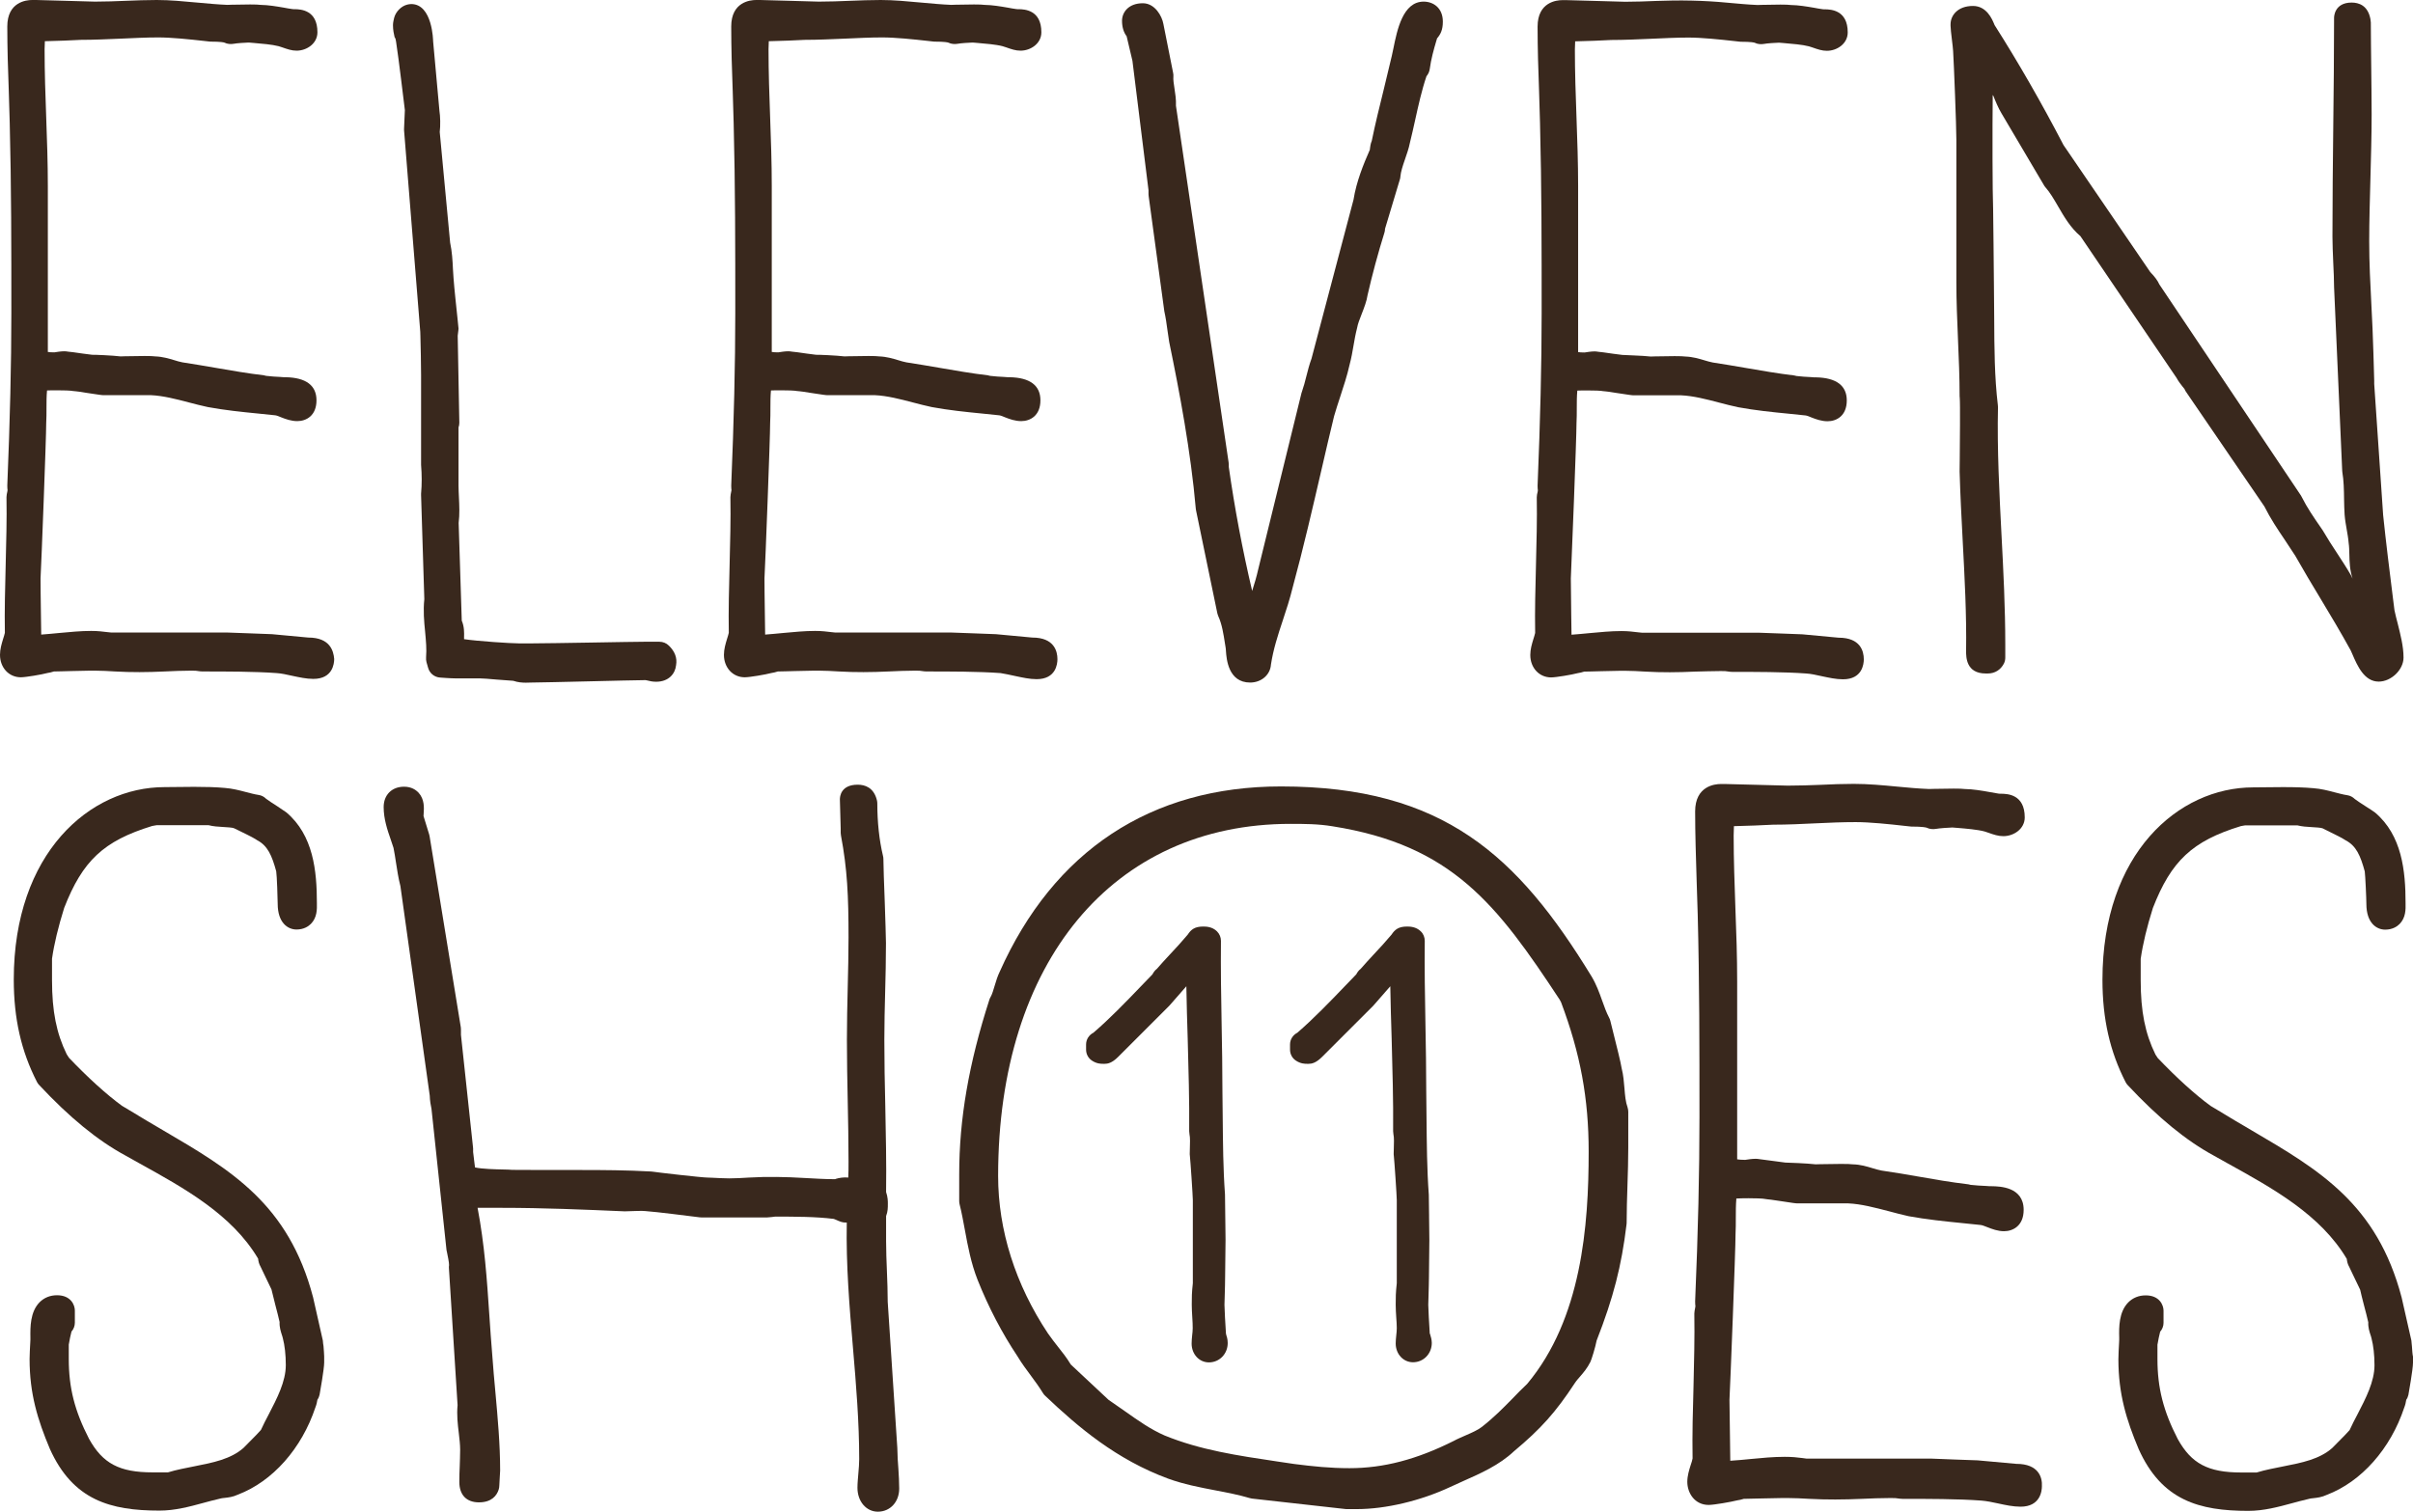
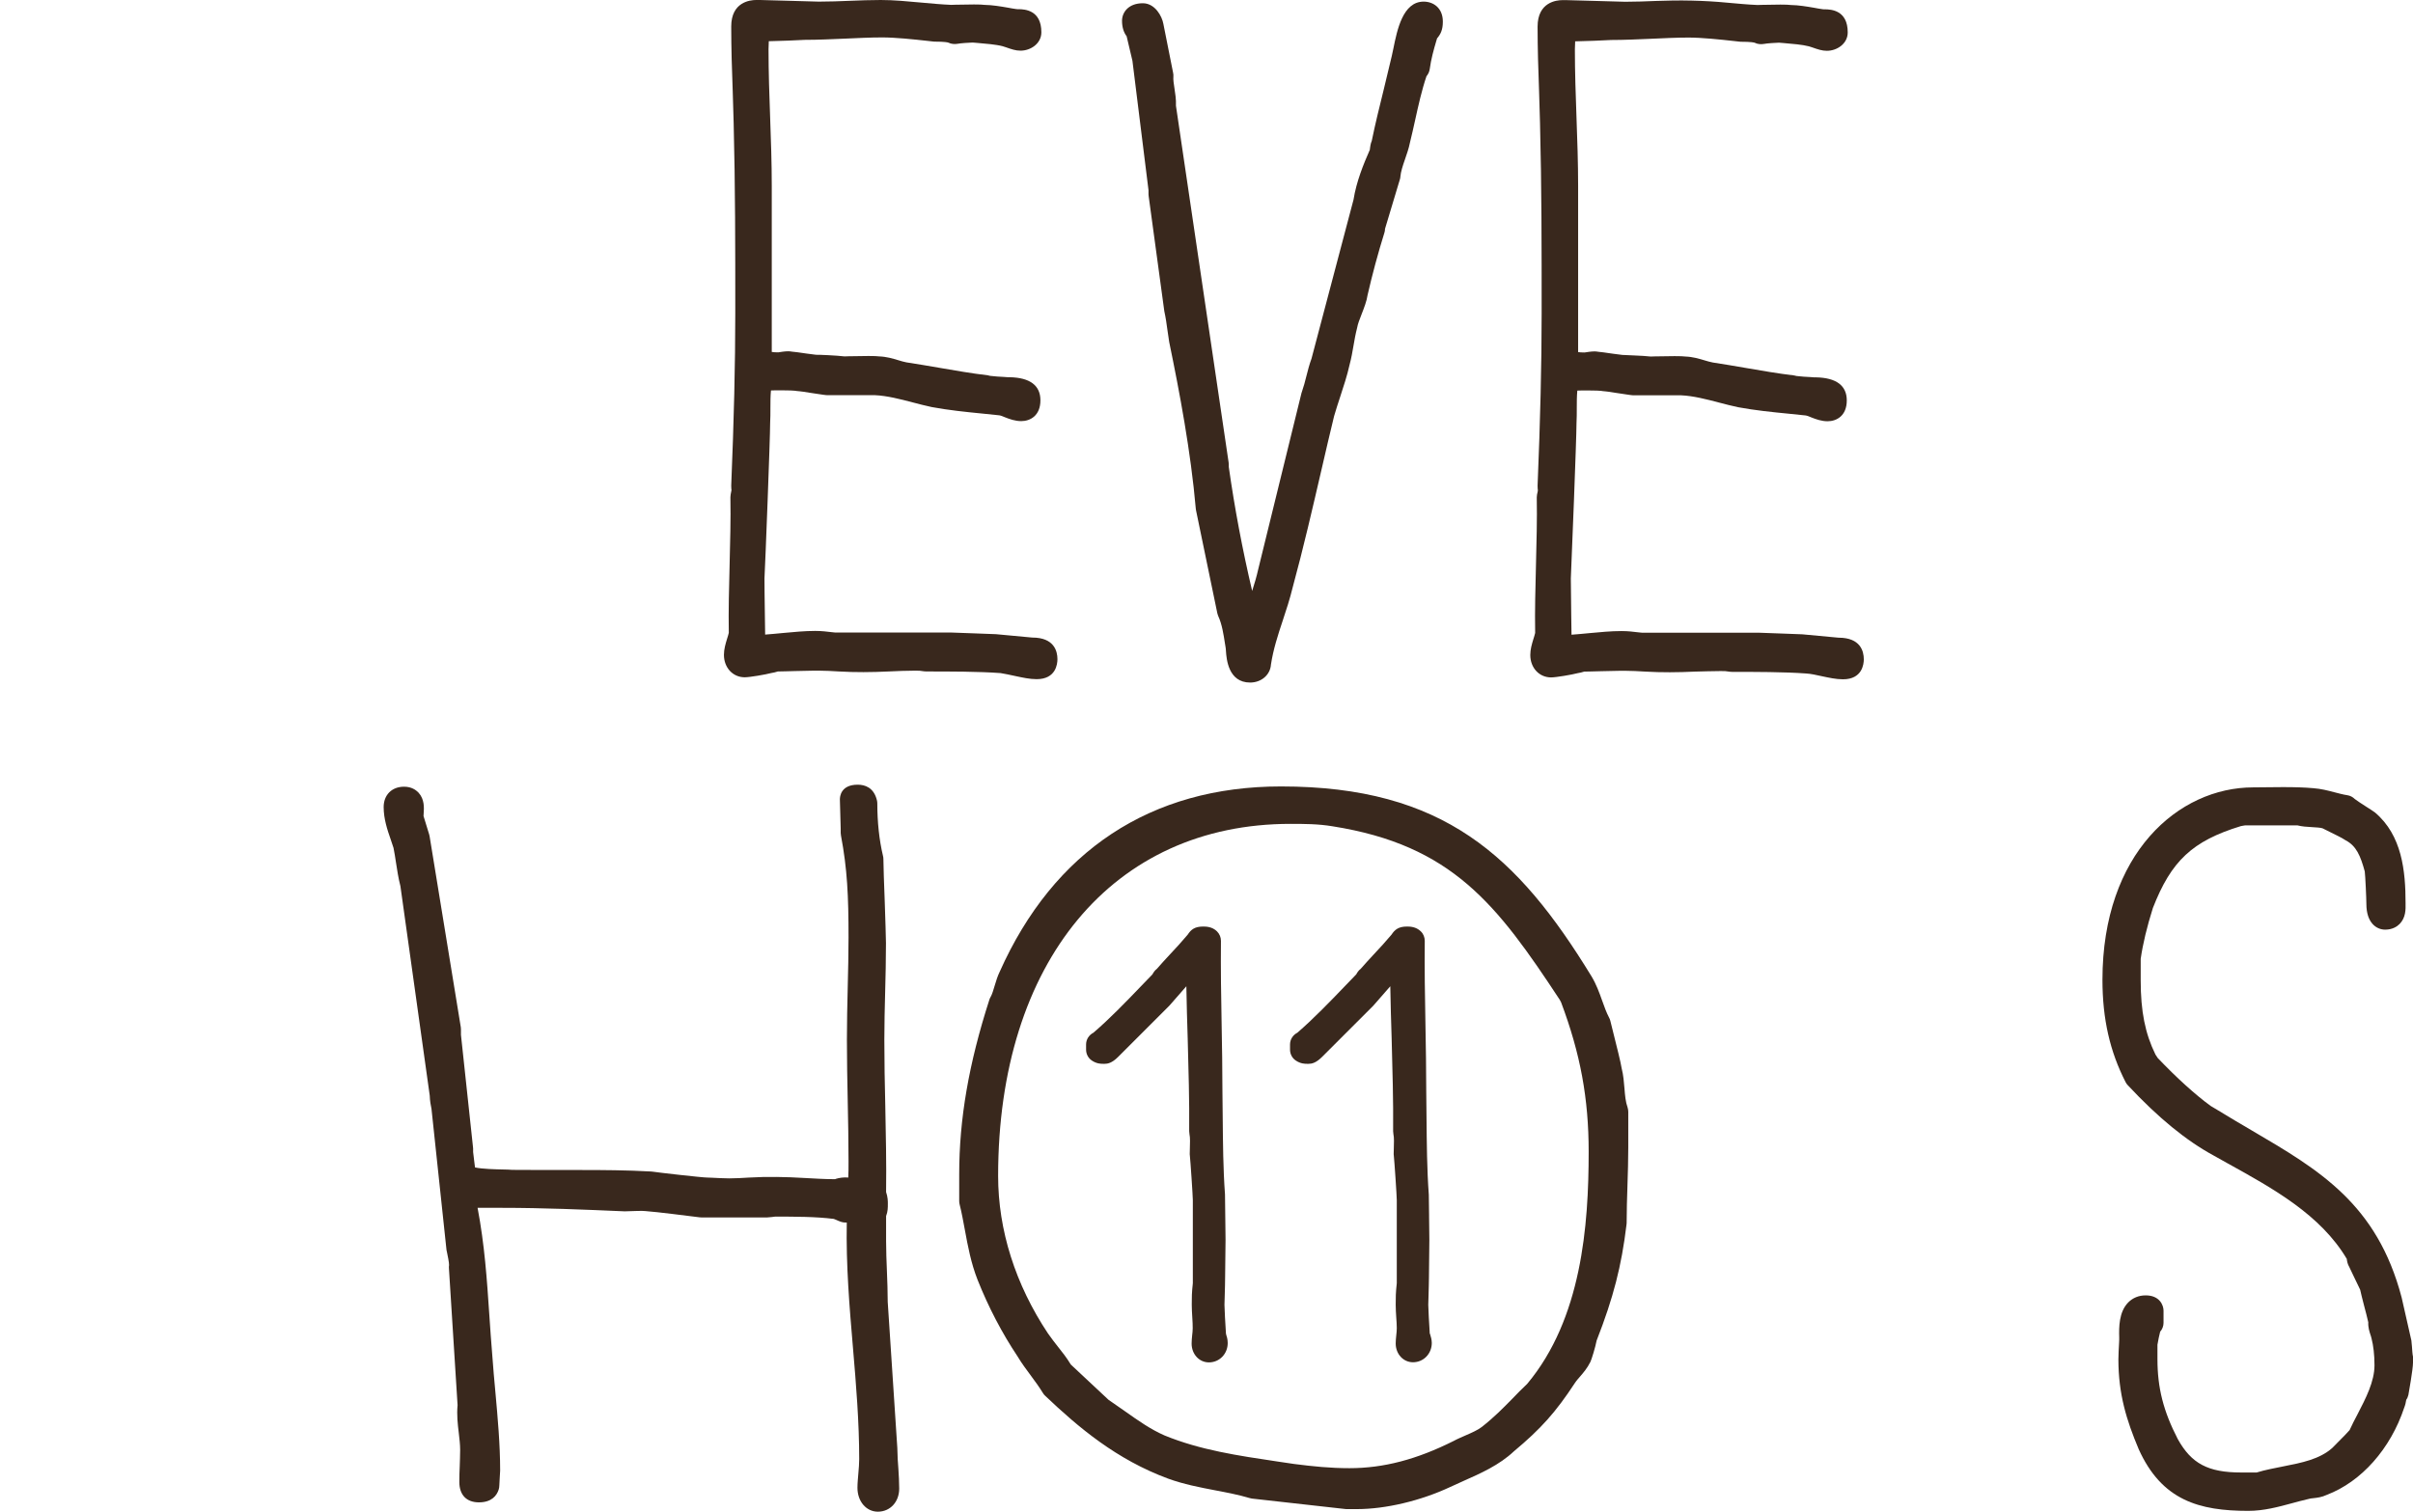
<svg xmlns="http://www.w3.org/2000/svg" width="600" height="376" viewBox="0 0 600 376" fill="none">
  <path d="M304.836 331.677C304.701 329.962 304.466 325.156 304.466 324.552C304.466 324.316 304.499 323.275 304.533 322.233C304.567 321.124 304.6 319.981 304.6 319.712L304.634 317.361C304.668 314.672 304.735 310.471 304.735 308.388C304.735 307.548 304.701 305.061 304.668 302.641C304.634 300.356 304.6 298.106 304.6 297.096C304.13 290.712 304.096 284.226 304.029 277.908C304.029 275.758 303.995 273.607 303.962 271.557C303.962 265.945 303.861 260.233 303.76 254.722C303.625 247.933 303.526 240.911 303.592 234.021C303.592 233.148 303.257 232.308 302.618 231.669C301.408 230.459 299.829 230.459 299.156 230.459C297.073 230.459 296.165 231.199 295.326 232.475C293.949 234.122 292.436 235.768 290.857 237.449C289.715 238.659 288.572 239.935 287.664 240.977C287.127 241.381 286.791 241.919 286.556 242.355L283.733 245.278C279.869 249.312 275.837 253.478 271.872 256.873C270.763 257.443 270.058 258.552 270.058 259.796V261.073C270.058 262.182 270.595 263.19 271.502 263.796C272.711 264.602 273.754 264.602 274.324 264.602H274.694C275.4 264.602 276.476 264.434 278.021 262.887L290.756 250.151L294.99 245.312C295.057 249.682 295.191 254.049 295.326 258.352C295.528 265.913 295.763 273.708 295.696 281.37C295.696 281.605 295.729 281.841 295.763 282.075C295.965 282.982 295.896 284.495 295.864 285.604C295.83 286.141 295.83 286.646 295.83 287.083L295.864 287.452C295.998 288.561 296.602 297.534 296.602 298.508V319.175C296.333 321.595 296.335 322.736 296.335 324.518C296.335 325.526 296.402 326.602 296.468 327.744C296.535 328.651 296.57 329.525 296.57 330.366C296.57 330.937 296.503 331.541 296.434 332.146C296.367 332.818 296.301 333.525 296.301 334.196C296.301 336.818 298.181 338.868 300.602 338.868C303.222 338.868 305.273 336.751 305.273 334.062C305.273 333.087 305.036 332.382 304.869 331.877C304.869 331.776 304.836 331.642 304.836 331.677Z" fill="#39281D" />
  <path d="M355.615 331.911C355.547 331.743 355.514 331.642 355.514 331.677C355.379 329.962 355.144 325.156 355.144 324.552C355.144 324.316 355.178 323.275 355.211 322.233C355.245 321.124 355.278 319.981 355.278 319.712L355.312 317.797C355.346 315.143 355.413 310.606 355.413 308.422C355.413 307.582 355.379 305.095 355.346 302.675V302.306C355.312 300.154 355.278 298.106 355.278 297.164C354.808 290.813 354.774 284.293 354.707 277.976C354.707 275.825 354.673 273.674 354.641 271.591C354.641 266.046 354.54 260.434 354.439 254.655C354.305 247.866 354.204 240.842 354.271 234.021C354.271 233.148 353.935 232.273 353.296 231.669C352.087 230.459 350.507 230.459 349.834 230.459C347.751 230.459 346.811 231.233 346.004 232.475C344.627 234.122 343.08 235.802 341.535 237.449C340.393 238.659 339.25 239.935 338.343 240.977C337.805 241.381 337.469 241.919 337.234 242.355L334.446 245.246C330.582 249.278 326.549 253.445 322.584 256.873C321.474 257.443 320.769 258.552 320.769 259.796V261.073C320.769 262.182 321.306 263.19 322.214 263.796C323.423 264.602 324.465 264.602 325.037 264.602H325.407C326.113 264.602 327.187 264.434 328.733 262.887L341.469 250.151L345.701 245.312C345.77 249.682 345.903 254.049 346.039 258.352C346.239 265.913 346.475 273.708 346.407 281.37C346.407 281.605 346.441 281.875 346.475 282.075C346.676 282.982 346.609 284.428 346.576 285.604C346.542 286.141 346.542 286.646 346.542 287.083L346.576 287.452C346.71 288.561 347.315 297.534 347.315 298.508V319.175C347.046 321.595 347.046 322.736 347.046 324.518C347.046 325.56 347.113 326.635 347.181 327.677C347.248 328.618 347.315 329.491 347.315 330.366C347.315 330.97 347.248 331.541 347.181 332.18C347.113 332.852 347.046 333.525 347.046 334.163C347.046 336.783 348.928 338.834 351.347 338.834C353.968 338.834 356.018 336.717 356.018 334.028C356.018 333.155 355.749 332.416 355.615 331.911Z" fill="#39281D" />
-   <path d="M76.68 158.58H76.646L67.641 157.74C67.137 157.74 64.718 157.639 62.298 157.538C59.745 157.437 57.224 157.336 56.687 157.336H27.722L26.747 157.235C25.538 157.101 24.429 156.932 22.681 156.932C20.027 156.932 17.372 157.202 14.785 157.437C13.273 157.572 11.761 157.74 10.249 157.841C10.215 156.429 10.215 154.749 10.181 153.035C10.114 149.17 10.081 145.138 10.081 143.861C10.282 140.366 11.492 109.013 11.492 105.182C11.559 103.972 11.559 102.729 11.559 101.486C11.559 99.973 11.559 98.528 11.694 97.117C12.332 97.083 13.206 97.083 14.281 97.083C16.129 97.083 17.372 97.151 17.608 97.184C17.742 97.218 17.943 97.218 18.078 97.251L18.784 97.319C19.086 97.352 19.388 97.386 19.624 97.419L21.337 97.688C24.866 98.226 25.336 98.293 25.773 98.293H37.567C40.558 98.427 43.817 99.268 47.009 100.108C48.555 100.511 50.101 100.914 51.68 101.25C55.847 102.023 60.114 102.46 64.213 102.863C65.659 102.998 67.103 103.166 68.447 103.3C68.784 103.334 69.388 103.569 69.926 103.804C71.035 104.241 72.412 104.745 73.925 104.745C76.142 104.745 78.696 103.401 78.696 99.57C78.696 95.874 76.109 93.924 71.035 93.824C70.665 93.824 70.296 93.824 69.691 93.757C69.153 93.757 66.868 93.588 66.196 93.488C65.994 93.42 65.826 93.387 65.625 93.353C61.626 92.883 57.594 92.177 53.696 91.505C50.907 91.035 48.085 90.531 45.363 90.127C44.657 89.993 43.985 89.791 43.347 89.59C42.003 89.186 40.457 88.716 38.609 88.649C38.105 88.581 37.365 88.548 35.921 88.548C34.308 88.548 32.292 88.581 30.981 88.615L29.973 88.649C28.091 88.413 23.488 88.212 22.917 88.245C22.581 88.212 21.606 88.077 20.564 87.943C18.481 87.641 17.54 87.506 16.969 87.472C16.599 87.405 16.263 87.372 15.995 87.372C15.188 87.372 14.113 87.54 13.508 87.641C12.802 87.641 12.265 87.607 11.895 87.54V46.24C11.895 40.527 11.694 34.814 11.492 29.27C11.29 23.725 11.089 17.978 11.089 12.232C11.089 11.795 11.122 11.056 11.156 10.249C13.911 10.182 18.078 10.048 20.094 9.913C23.454 9.913 26.781 9.745 30.04 9.611C33.165 9.476 36.29 9.308 39.348 9.308C42.641 9.308 47.11 9.779 50.739 10.182L51.949 10.317C52.083 10.317 52.184 10.35 52.285 10.35C54.94 10.35 55.746 10.552 55.847 10.619C56.519 10.955 57.392 11.022 58.132 10.888C58.703 10.754 61.223 10.585 61.794 10.585H61.895L63.105 10.686C65.02 10.854 67.641 11.056 69.288 11.493C69.489 11.56 69.791 11.661 70.128 11.762C71.472 12.232 72.513 12.602 73.757 12.602C76.243 12.602 78.931 10.854 78.931 8.031C78.931 2.453 74.731 2.319 73.353 2.285C73.085 2.285 72.782 2.285 72.648 2.251C71.976 2.151 71.304 2.05 70.665 1.915C68.716 1.579 66.734 1.243 64.751 1.21C64.281 1.143 63.542 1.109 62.197 1.109C60.685 1.109 58.804 1.143 57.56 1.176L56.519 1.21C54.099 1.109 51.647 0.874 49.025 0.638C45.732 0.336 42.305 0 38.978 0C36.391 0 33.837 0.101 31.25 0.202C28.763 0.302 26.277 0.403 23.589 0.403C22.883 0.403 19.657 0.302 16.398 0.202C13.071 0.101 9.711 0 9.005 0H7.997C6.552 0 1.814 0.47 1.814 6.587C1.814 11.896 1.982 17.373 2.184 22.649C2.285 25.304 2.352 27.959 2.419 30.58C2.823 46.341 2.823 61.664 2.823 77.862C2.823 90.53 2.486 104.544 1.814 120.774C1.814 121.346 1.848 121.648 1.882 121.917C1.848 122.119 1.815 122.388 1.68 122.959C1.647 123.194 1.613 123.429 1.613 123.664C1.714 129.243 1.546 134.956 1.411 140.5C1.277 146.045 1.109 151.758 1.21 157.403C1.109 157.873 0.941 158.378 0.773 158.916C0.403 160.126 0 161.469 0 162.881C0 166.073 2.218 168.46 5.175 168.46C6.384 168.46 10.349 167.787 11.861 167.384C12.265 167.317 12.836 167.216 13.407 167.014C14.415 167.014 15.995 166.947 17.608 166.913C19.657 166.88 21.673 166.812 22.379 166.812H23.589C25.235 166.812 26.915 166.913 28.629 167.014C32.628 167.25 36.727 167.216 40.927 167.014C43.112 166.913 45.296 166.812 47.513 166.812C48.454 166.812 48.857 166.812 49.798 166.981C49.966 167.014 50.168 167.014 50.37 167.014C55.88 167.014 63.407 167.014 68.784 167.418C69.96 167.485 71.27 167.787 72.648 168.09C74.395 168.46 76.176 168.862 77.923 168.862C82.728 168.862 83.098 165.065 83.098 163.889C82.93 161.94 82.09 158.58 76.68 158.58Z" fill="#39281D" />
-   <path d="M98.488 10.385C99.193 14.921 100.437 25.608 100.672 27.389L100.47 31.992C100.47 32.127 100.47 32.261 100.47 32.396L104.502 82.534L104.536 83.642C104.603 85.86 104.704 91.069 104.704 93.287V115.634C104.906 118.087 104.906 120.54 104.704 122.792C104.704 122.926 104.704 123.061 104.704 123.161L105.51 149.037C105.208 151.86 105.443 154.548 105.712 157.169C105.914 159.387 106.115 161.47 105.947 163.487C105.914 163.89 105.947 164.293 106.048 164.696L106.451 166.108C106.821 167.453 107.997 168.427 109.408 168.527C109.408 168.527 112.029 168.729 113.138 168.729H119.22C119.892 168.729 121.707 168.863 123.521 169.031C125.067 169.166 126.646 169.267 127.621 169.334C128.797 169.737 129.906 169.804 130.746 169.804L132.191 169.77C134.14 169.77 140.289 169.602 146.438 169.469C152.52 169.334 158.602 169.166 160.517 169.166C160.618 169.166 160.752 169.2 161.021 169.267C161.526 169.4 162.231 169.57 163.138 169.57C166.33 169.57 167.91 167.519 168.112 165.435C168.413 163.688 167.843 162.076 166.33 160.597C165.692 159.959 164.852 159.621 163.944 159.621H160.315C158.636 159.621 152.923 159.722 147.043 159.823C140.894 159.924 134.543 160.025 132.56 160.025H128.931C127.016 160.025 118.817 159.488 115.39 158.983C115.39 158.815 115.39 158.682 115.39 158.512C115.423 157.371 115.457 155.858 114.818 154.38L114.046 130.084C114.314 127.866 114.213 125.749 114.113 123.699C114.079 122.724 114.012 121.784 114.012 120.809V106.83C114.012 106.762 114.012 106.527 114.012 106.325C114.146 105.956 114.213 105.553 114.213 105.149L113.81 83.508L113.978 82.13C113.978 81.996 114.012 81.862 114.012 81.727C114.012 81.66 113.945 80.887 113.81 79.677C113.541 77.056 112.937 71.612 112.769 69.125C112.735 68.42 112.668 67.748 112.634 67.042C112.533 64.824 112.399 62.539 111.929 60.355L109.341 32.832C109.543 31.287 109.476 28.834 109.274 27.624L107.695 10.25C107.695 10.149 107.56 1.009 102.251 1.009C101.982 1.009 101.546 1.076 101.277 1.143C99.764 1.513 98.42 2.891 98.017 4.403C97.715 5.613 97.715 6.016 97.715 6.251C97.715 7.528 97.95 8.469 98.118 9.242C98.353 9.545 98.421 9.881 98.488 10.385Z" fill="#39281D" />
  <path d="M252.486 168.157C254.235 168.527 256.015 168.929 257.762 168.929C262.568 168.929 262.937 165.133 262.937 163.956C262.937 161.94 262.097 158.58 256.688 158.58H256.654L247.649 157.74C247.144 157.74 244.725 157.639 242.305 157.538C239.751 157.437 237.231 157.336 236.694 157.336H207.729L206.754 157.235C205.545 157.101 204.437 156.932 202.689 156.932C200.035 156.932 197.38 157.202 194.792 157.437C193.281 157.572 191.768 157.74 190.256 157.841C190.223 156.429 190.222 154.749 190.189 153.035C190.122 149.17 190.088 145.138 190.088 143.861C190.29 140.366 191.499 109.013 191.499 105.182C191.566 103.972 191.566 102.729 191.566 101.486C191.566 99.973 191.566 98.528 191.701 97.117C192.339 97.083 193.212 97.083 194.288 97.083C196.136 97.083 197.38 97.151 197.614 97.184C197.75 97.218 197.95 97.218 198.085 97.251L198.791 97.319C199.093 97.352 199.396 97.386 199.63 97.419L201.345 97.688C204.873 98.226 205.343 98.293 205.78 98.293H217.574C220.565 98.427 223.825 99.268 227.017 100.108C228.562 100.511 230.108 100.914 231.687 101.25C235.854 102.023 240.121 102.46 244.222 102.863C245.666 102.998 247.111 103.166 248.454 103.3C248.792 103.334 249.396 103.569 249.934 103.804C251.042 104.241 252.419 104.745 253.932 104.745C256.15 104.745 258.704 103.401 258.704 99.57C258.704 95.874 256.116 93.924 251.042 93.824C250.672 93.824 250.302 93.824 249.698 93.757C249.16 93.757 246.875 93.588 246.203 93.488C246.001 93.42 245.833 93.387 245.631 93.353C241.633 92.883 237.601 92.177 233.703 91.505C230.914 91.035 228.092 90.531 225.37 90.127C224.664 89.993 223.993 89.791 223.354 89.59C222.011 89.186 220.464 88.716 218.616 88.649C218.112 88.581 217.372 88.548 215.928 88.548C214.315 88.548 212.299 88.581 210.988 88.615L209.981 88.649C208.099 88.413 203.495 88.212 202.924 88.245C202.588 88.212 201.614 88.077 200.572 87.943C198.488 87.641 197.547 87.506 196.977 87.472C196.607 87.405 196.271 87.372 196.002 87.372C195.196 87.372 194.12 87.54 193.515 87.641C192.81 87.641 192.272 87.607 191.902 87.54V46.24C191.902 40.527 191.701 34.814 191.499 29.27C191.297 23.725 191.097 17.978 191.097 12.232C191.097 11.795 191.129 11.056 191.164 10.249C193.918 10.182 198.085 10.048 200.101 9.913C203.462 9.913 206.788 9.745 210.048 9.611C213.172 9.476 216.298 9.308 219.356 9.308C222.648 9.308 227.117 9.779 230.746 10.182L231.956 10.317C232.091 10.317 232.192 10.35 232.291 10.35C234.946 10.35 235.753 10.552 235.854 10.619C236.526 10.955 237.399 11.022 238.139 10.888C238.71 10.754 241.231 10.585 241.801 10.585H241.902L243.112 10.686C245.027 10.854 247.649 11.056 249.295 11.493C249.497 11.56 249.799 11.661 250.135 11.762C251.479 12.232 252.521 12.602 253.764 12.602C256.251 12.602 258.939 10.854 258.939 8.031C258.939 2.453 254.739 2.319 253.361 2.285C253.093 2.285 252.789 2.285 252.656 2.251C251.983 2.151 251.311 2.05 250.672 1.915C248.723 1.579 246.741 1.243 244.758 1.21C244.288 1.143 243.549 1.109 242.205 1.109C240.693 1.109 238.811 1.143 237.567 1.176L236.526 1.21C234.107 1.109 231.654 0.874 229.033 0.638C225.74 0.336 222.312 0 218.986 0C216.398 0 213.845 0.101 211.257 0.202C208.77 0.302 206.285 0.403 203.596 0.403C202.89 0.403 199.665 0.302 196.405 0.202C193.079 0.101 189.718 0 189.012 0H188.005C186.559 0 181.822 0.47 181.822 6.587C181.822 11.896 181.989 17.373 182.192 22.649C182.293 25.304 182.359 27.959 182.426 30.58C182.83 46.341 182.83 61.664 182.83 77.862C182.83 90.53 182.495 104.544 181.822 120.774C181.822 121.346 181.856 121.648 181.888 121.917C181.856 122.119 181.822 122.388 181.688 122.959C181.654 123.194 181.619 123.429 181.619 123.664C181.721 129.243 181.553 134.956 181.419 140.5C181.284 146.045 181.116 151.758 181.217 157.403C181.116 157.873 180.948 158.378 180.78 158.916C180.41 160.126 180.008 161.469 180.008 162.881C180.008 166.073 182.226 168.46 185.182 168.46C186.392 168.46 190.357 167.787 191.869 167.384C192.272 167.317 192.844 167.216 193.414 167.014C194.423 167.014 196.002 166.947 197.614 166.913C199.665 166.88 201.681 166.812 202.386 166.812H203.596C205.242 166.812 206.922 166.913 208.637 167.014C212.635 167.25 216.735 167.216 220.935 167.014C223.119 166.913 225.303 166.812 227.521 166.812C228.461 166.812 228.864 166.812 229.806 166.981C229.974 167.014 230.176 167.014 230.376 167.014C235.888 167.014 243.415 167.014 248.792 167.418C249.833 167.586 251.109 167.854 252.486 168.157Z" fill="#39281D" />
  <path d="M281.583 15.122L285.581 47.315V48.323C285.581 48.458 285.581 48.626 285.616 48.76L289.512 77.425C289.85 78.937 290.084 80.55 290.287 82.096C290.42 83.07 290.555 84.011 290.723 85.053C293.31 97.587 296.098 112.306 297.342 126.588C297.342 126.722 297.376 126.857 297.409 126.991L302.684 152.497C302.753 152.732 302.82 153.001 302.921 153.237C303.861 155.286 304.231 157.74 304.601 160.126L304.735 160.932C304.802 161.201 304.802 161.536 304.836 161.94C304.969 163.889 305.406 169.77 310.85 169.77C313.64 169.77 315.856 167.854 316.026 165.301C316.596 161.536 317.739 158.009 318.982 154.278C319.856 151.657 320.73 148.969 321.401 146.213C324.09 136.334 326.408 126.252 328.66 116.54C329.667 112.172 330.676 107.803 331.718 103.535C332.189 101.922 332.692 100.343 333.23 98.73C334.069 96.142 334.977 93.454 335.582 90.698C336.019 89.085 336.288 87.54 336.557 85.96C336.791 84.582 337.026 83.205 337.463 81.491C337.598 80.651 338.069 79.407 338.538 78.231C339.177 76.585 339.849 74.871 340.051 73.392C341.227 68.251 342.637 63.008 344.251 57.833C344.352 57.531 344.386 57.228 344.386 56.926L348.082 44.627C348.149 44.392 348.216 44.156 348.216 43.887C348.317 42.711 348.787 41.266 349.324 39.721C349.795 38.343 350.299 36.931 350.568 35.554C351.039 33.705 351.441 31.79 351.878 29.875C352.685 26.212 353.526 22.414 354.701 18.953C355.138 18.449 355.407 17.844 355.508 17.172C355.844 14.685 356.482 12.4 357.188 10.014L357.356 9.477H357.389C358.23 8.468 358.767 7.393 358.767 5.377C358.767 1.949 356.381 0.403 353.995 0.403C348.821 0.403 347.409 7.427 346.469 12.064C346.334 12.77 346.2 13.375 346.065 13.946C345.427 16.668 344.754 19.424 344.083 22.212C343.041 26.413 341.966 30.782 341.092 35.05C340.791 35.755 340.722 36.394 340.655 36.864C340.621 37.133 340.621 37.234 340.621 37.234C339.009 40.897 337.262 45.198 336.557 49.667L326.106 89.22C325.568 90.665 325.198 92.144 324.829 93.589C324.493 94.933 324.157 96.21 323.753 97.352C323.72 97.487 323.653 97.621 323.619 97.755L312.866 141.576C312.463 143.39 311.925 145.205 311.355 146.986C308.935 136.703 306.986 126.353 305.541 116.137V115.566C305.541 115.398 305.541 115.23 305.507 115.062L292.404 26.312C292.471 24.733 292.234 23.288 292.034 21.977C291.866 20.868 291.698 19.86 291.765 19.054C291.797 18.751 291.765 18.415 291.698 18.113L289.278 5.948C288.942 4.033 287.195 0.807 284.17 0.807C280.609 0.807 278.995 3.058 278.995 5.175C278.995 6.721 279.4 8.065 280.138 9.006L281.583 15.122Z" fill="#39281D" />
  <path d="M427.857 166.913C428.798 166.913 429.2 166.913 430.142 167.081C430.31 167.115 430.511 167.115 430.713 167.115C436.223 167.115 443.751 167.115 449.126 167.519C450.303 167.586 451.613 167.888 452.99 168.19C454.738 168.559 456.519 168.963 458.266 168.963C463.072 168.963 463.441 165.166 463.441 163.99C463.441 161.974 462.601 158.613 457.192 158.613H457.158L448.152 157.773C447.648 157.773 445.229 157.672 442.809 157.571C440.255 157.471 437.736 157.37 437.198 157.37H408.233L407.258 157.269C406.049 157.134 404.941 156.966 403.192 156.966C400.539 156.966 397.884 157.235 395.296 157.471C393.785 157.605 392.272 157.772 390.76 157.873C390.76 156.462 390.726 154.782 390.693 153.068C390.626 149.204 390.592 145.171 390.592 143.894C390.76 140.399 392.003 109.046 392.003 105.215C392.07 104.006 392.07 102.762 392.07 101.519C392.07 100.007 392.07 98.562 392.205 97.15C392.843 97.117 393.716 97.117 394.792 97.117C396.64 97.117 397.884 97.184 398.118 97.218C398.254 97.251 398.454 97.251 398.555 97.285L399.261 97.352C399.564 97.386 399.866 97.419 400.102 97.453L401.815 97.722C405.343 98.259 405.814 98.327 406.251 98.327H418.044C421.035 98.461 424.295 99.301 427.487 100.141C429.032 100.544 430.579 100.948 432.158 101.284C436.324 102.057 440.593 102.494 444.724 102.897C446.17 103.031 447.615 103.199 448.958 103.334C449.294 103.367 449.9 103.602 450.437 103.838C451.546 104.275 452.924 104.779 454.436 104.779C456.654 104.779 459.208 103.434 459.208 99.603C459.208 95.907 456.62 93.958 451.546 93.857C451.176 93.857 450.807 93.857 450.202 93.79C449.664 93.79 447.379 93.622 446.708 93.521C446.505 93.454 446.338 93.42 446.136 93.387C442.138 92.916 438.105 92.211 434.207 91.538C431.418 91.068 428.596 90.564 425.874 90.161C425.168 90.026 424.497 89.825 423.824 89.623C422.481 89.22 420.934 88.749 419.086 88.682C418.582 88.615 417.844 88.581 416.398 88.581C414.785 88.581 412.769 88.615 411.458 88.648L410.451 88.682C408.569 88.447 403.999 88.346 403.394 88.279C403.058 88.245 402.084 88.111 401.042 87.976C398.959 87.674 398.017 87.54 397.48 87.506C397.111 87.439 396.775 87.405 396.507 87.405C395.7 87.405 394.624 87.573 394.019 87.674C393.314 87.674 392.776 87.64 392.406 87.573V46.273C392.406 40.56 392.205 34.848 392.003 29.303C391.801 23.758 391.599 18.012 391.599 12.265C391.599 11.829 391.633 11.089 391.668 10.283C394.422 10.216 398.589 10.081 400.605 9.947C403.966 9.947 407.293 9.779 410.552 9.644C413.676 9.51 416.801 9.342 419.86 9.342C423.119 9.342 427.621 9.812 431.251 10.216L432.46 10.35C432.561 10.35 432.695 10.384 432.796 10.384C435.451 10.384 436.257 10.585 436.358 10.652C437.03 10.989 437.903 11.056 438.643 10.921C439.214 10.787 441.733 10.619 442.305 10.619H442.407L443.616 10.72C445.531 10.888 448.152 11.089 449.799 11.526C450 11.593 450.303 11.694 450.639 11.795C451.983 12.265 453.025 12.635 454.268 12.635C456.755 12.635 459.443 10.888 459.443 8.065C459.443 2.487 455.243 2.352 453.864 2.319C453.595 2.319 453.294 2.319 453.158 2.285C452.487 2.184 451.815 2.083 451.176 1.949C449.227 1.613 447.245 1.277 445.262 1.243C444.793 1.176 444.053 1.142 442.708 1.142C441.197 1.142 439.315 1.176 438.071 1.21L437.03 1.243C434.611 1.142 432.158 0.907 429.536 0.672C423.656 0.101 417.642 -0 411.761 0.235C409.274 0.336 406.787 0.437 404.1 0.437C403.394 0.437 400.169 0.336 396.909 0.235C393.583 0.134 390.222 0.033 389.516 0.033H388.509C387.064 0.033 382.326 0.504 382.326 6.62C382.326 11.929 382.494 17.407 382.696 22.683C382.797 25.338 382.864 27.992 382.93 30.613C383.335 46.374 383.335 61.698 383.335 77.895C383.335 90.564 382.997 104.577 382.326 120.808C382.326 121.379 382.36 121.682 382.393 121.95C382.393 122.152 382.326 122.421 382.192 122.992C382.158 123.227 382.124 123.463 382.124 123.698C382.225 129.276 382.057 134.989 381.923 140.534C381.788 146.078 381.62 151.791 381.721 157.437C381.62 157.908 381.452 158.411 381.284 158.948C380.914 160.158 380.512 161.503 380.512 162.915C380.512 166.107 382.728 168.493 385.686 168.493C386.896 168.493 390.861 167.82 392.373 167.418C392.776 167.35 393.348 167.25 393.918 167.048C394.927 167.048 396.507 166.98 398.118 166.947C400.169 166.913 402.185 166.846 402.89 166.846H404.1C405.746 166.846 407.426 166.947 409.141 167.048C413.139 167.283 417.238 167.25 421.439 167.048C423.455 167.014 425.639 166.913 427.857 166.913Z" fill="#39281D" />
-   <path d="M542.607 96.042C542.841 96.311 543.043 96.546 543.177 96.748C543.278 96.983 543.379 97.184 543.513 97.386L563.036 125.95C564.549 128.974 566.328 131.629 568.077 134.216C568.983 135.561 569.891 136.938 570.73 138.249C572.781 141.878 574.898 145.407 577.048 148.969C579.535 153.102 582.088 157.371 584.507 161.772C584.608 161.974 584.743 162.31 584.911 162.679C586.155 165.57 587.868 169.535 591.463 169.535C594.589 169.535 597.646 166.578 597.646 163.554C597.646 160.764 596.874 157.84 596.235 155.253C595.899 153.976 595.596 152.766 595.394 151.792L595.058 149.137C594.152 141.845 593.279 134.922 592.573 128.1L590.355 95.504V94.698C590.355 94.294 590.288 92.715 590.254 91.135C590.22 89.657 590.153 88.212 590.153 87.742C590.052 83.709 589.851 79.71 589.649 75.745C589.38 70.603 589.111 65.327 589.111 60.085C589.111 54.876 589.279 49.533 589.414 44.392C589.548 39.183 589.716 33.806 589.716 28.497C589.716 24.565 589.649 20.6 589.615 16.702C589.582 12.938 589.514 9.208 589.514 5.612C589.514 5.41 589.447 4.94 589.414 4.738C588.776 1.344 586.523 0.639 584.743 0.639C580.408 0.639 580.375 4.234 580.375 4.402C580.375 13.509 580.274 22.549 580.173 31.588C580.072 40.662 579.971 49.735 579.971 58.875C579.971 60.656 580.072 63.042 580.173 65.394C580.274 67.545 580.375 69.696 580.375 71.41L582.392 116.977C582.392 117.112 582.424 117.246 582.424 117.381C582.794 119.565 582.828 121.783 582.861 124.169C582.895 125.446 582.895 126.689 582.996 128.033C583.097 129.377 583.332 130.587 583.533 131.797C583.702 132.805 583.902 133.813 584.004 135.09C584.139 135.998 584.139 136.905 584.171 137.812C584.206 139.694 584.272 141.811 584.978 143.928C584.911 143.827 584.877 143.76 584.844 143.659C584.776 143.458 584.677 143.256 584.575 143.088C583.433 141.105 582.222 139.291 581.047 137.476C579.905 135.762 578.795 134.015 577.585 131.965L577.149 131.326C575.335 128.705 573.654 126.252 572.344 123.631C572.277 123.497 572.209 123.396 572.142 123.261L536.927 70.738C536.524 69.83 535.819 68.856 534.676 67.68L513.104 36.091C507.626 25.54 501.679 15.223 495.967 6.251L495.866 6.015C495.362 4.772 493.983 1.479 490.59 1.479C486.76 1.479 485.011 3.865 485.011 6.049V6.452C485.011 7.024 485.181 8.469 485.349 9.88C485.482 10.955 485.617 12.064 485.65 12.703C485.852 15.996 486.457 31.421 486.457 34.781V70.2C486.457 74.905 486.659 79.71 486.859 84.381C487.062 89.052 487.264 93.858 487.264 98.562C487.264 98.663 487.264 98.865 487.296 98.965C487.431 100.276 487.33 110.492 487.296 114.323L487.264 117.28C487.431 123.093 487.733 128.941 488.036 134.62C488.507 143.558 489.011 152.8 488.876 161.94C488.876 163.453 488.875 167.519 493.783 167.519C493.85 167.519 494.22 167.519 494.252 167.519C496.034 167.519 497.478 166.611 498.284 165.033C498.521 164.562 498.62 164.057 498.62 163.52V160.294C498.62 151.22 498.151 141.979 497.68 133.04C497.142 122.589 496.571 111.769 496.806 101.25C496.806 101.083 496.806 100.948 496.773 100.78C495.932 93.757 495.898 86.431 495.866 79.374C495.866 76.618 495.831 73.896 495.799 71.208C495.799 70.133 495.73 65.327 495.698 60.791C495.664 56.758 495.597 52.961 495.597 52.053C495.429 47.987 495.395 32.093 495.496 23.624C495.563 23.725 495.631 23.826 495.698 23.927C496.034 24.834 496.907 26.951 497.68 28.194L508.197 46.005C508.298 46.206 508.433 46.374 508.567 46.542C509.709 47.819 510.684 49.499 511.725 51.281C513.238 53.902 514.817 56.624 517.304 58.741L541.228 94.026C541.632 94.798 542.17 95.471 542.607 96.042Z" fill="#39281D" />
-   <path d="M80.341 334.163C80.341 333.927 80.307 333.658 80.273 333.424L77.854 322.704C71.738 299.415 57.357 290.981 40.656 281.202C37.968 279.622 35.146 277.976 32.256 276.195L30.341 275.053C26.544 272.298 21.772 267.963 17.169 263.123L16.597 262.248C14.044 257.04 12.935 251.53 12.935 243.834V238.456C13.472 234.727 14.48 230.56 15.959 225.821C20.529 214.095 25.771 209.154 37.8 205.457C38.035 205.39 38.775 205.289 38.943 205.255H51.88C53.056 205.558 54.265 205.625 55.441 205.693C56.584 205.76 57.726 205.827 58.163 205.995L59.003 206.398C59.978 206.869 62.867 208.281 63.472 208.683C63.607 208.784 63.775 208.885 63.943 208.986C66.564 210.364 67.605 212.784 68.681 216.715C68.849 217.69 69.05 223.637 69.05 224.813C69.05 229.518 71.57 231.198 73.721 231.198C75.535 231.198 76.678 230.425 77.316 229.786C78.862 228.208 78.828 226.158 78.795 224.613C78.795 216.648 77.921 207.742 71.201 202.063C70.831 201.795 69.957 201.223 69.017 200.585C68.109 200.013 66.463 198.938 66.16 198.67C65.656 198.165 65.018 197.829 64.312 197.728C63.203 197.561 62.162 197.258 61.087 196.989C59.44 196.553 57.726 196.115 55.878 195.981C53.627 195.779 51.275 195.712 48.25 195.712C47.041 195.712 45.798 195.712 44.588 195.745C43.378 195.745 42.135 195.779 40.925 195.779C22.31 195.779 3.425 212.212 3.425 243.632C3.425 253.378 5.273 261.476 9.205 269.138C9.339 269.407 9.541 269.676 9.742 269.878C17.269 277.942 24.259 283.655 31.08 287.351L34.44 289.234C45.865 295.551 57.659 302.071 64.178 313.06C64.245 313.731 64.413 314.403 64.783 315.042C65.018 315.579 65.421 316.419 65.858 317.294C66.362 318.302 67.236 320.116 67.504 320.72C67.672 321.494 68.042 322.972 68.445 324.518C68.815 325.895 69.319 327.879 69.521 328.82C69.453 330.097 69.823 331.172 70.058 331.945C70.125 332.18 70.226 332.382 70.327 332.852C70.797 334.599 71.066 336.985 71.066 339.539C71.066 343.639 68.882 347.806 66.799 351.838C66.127 353.115 65.455 354.392 64.884 355.67C64.514 356.107 63.439 357.248 60.549 360.139C57.39 362.928 52.988 363.801 48.351 364.71C46.201 365.146 43.949 365.549 41.765 366.221H37.935C29.669 366.221 25.535 364.003 22.142 357.888C18.58 350.966 17.101 345.219 17.101 338.027V334.432C17.269 333.39 17.572 331.978 17.773 331.206C18.311 330.6 18.613 329.794 18.613 328.988V325.964C18.613 324.653 17.673 322.166 14.178 322.166C12.464 322.166 10.986 322.77 9.843 323.913C7.491 326.299 7.525 330.129 7.558 332.65V333.222L7.525 333.927C7.458 335.07 7.357 337.086 7.357 338.027C7.357 346.697 9.373 353.183 12.397 360.375C18.143 373.144 27.451 375.731 39.648 375.731C43.513 375.731 47.108 374.757 50.569 373.816C51.846 373.479 53.123 373.109 54.769 372.74C54.971 372.673 55.408 372.606 55.845 372.572C56.785 372.471 57.928 372.338 59.138 371.766C67.807 368.473 75.031 360.274 78.425 350.057C78.694 349.386 78.828 348.78 78.929 348.142C79.198 347.772 79.366 347.336 79.467 346.899C79.534 346.495 80.609 340.548 80.609 338.9V337.389C80.609 336.918 80.508 335.708 80.441 334.801L80.341 334.163Z" fill="#39281D" />
  <path d="M223.119 360.106L220.735 323.812C220.735 321.291 220.634 318.704 220.533 316.116C220.432 313.63 220.33 311.143 220.33 308.69V302.473C220.767 301.331 220.767 300.424 220.767 299.415C220.767 298.744 220.767 297.802 220.33 296.492C220.432 289.334 220.264 282.042 220.128 274.984C219.995 269.508 219.894 264.03 219.894 258.586C219.894 254.62 219.995 250.722 220.096 246.791C220.197 242.825 220.298 238.86 220.298 234.592C220.298 233.081 220.13 228.746 219.995 224.31C219.827 219.84 219.659 215.27 219.659 213.656C219.659 213.388 219.625 213.119 219.558 212.884C218.618 208.919 218.147 204.516 218.147 199.845C218.147 199.577 218.112 199.308 218.046 199.039C217.273 195.846 215.022 195.175 213.275 195.175C209.041 195.175 208.839 198.165 208.839 198.837L209.041 206.095V207.172C209.041 207.372 209.073 207.608 209.108 207.81C210.687 216.177 210.99 222.898 210.99 233.113C210.99 237.28 210.889 241.414 210.788 245.615C210.687 249.916 210.586 254.218 210.586 258.62C210.586 263.727 210.687 268.768 210.788 273.809C210.889 278.816 210.99 283.824 210.99 288.864C210.99 290.544 210.99 291.72 210.922 292.896C209.813 292.762 208.57 292.997 207.898 293.199C207.797 293.233 207.662 293.266 207.629 293.3C205.041 293.3 202.556 293.132 199.968 292.997C195.566 292.728 190.727 292.627 186.225 292.896C184.578 292.997 182.932 293.098 181.318 293.098C180.277 293.098 178.127 292.997 176.918 292.93C176.346 292.896 175.976 292.896 175.909 292.896C174.564 292.896 163.442 291.619 162.199 291.417C162.065 291.385 161.964 291.385 161.829 291.385C155.882 291.048 149.901 291.015 144.356 291.015H135.62C132.797 291.015 129.941 291.015 127.387 290.981C126.85 290.914 125.976 290.914 124.867 290.88C123.389 290.846 119.894 290.779 118.113 290.375C118.046 289.939 118.012 289.502 117.945 289.032C117.811 287.989 117.676 286.949 117.643 286.545V285.672C117.643 285.537 117.643 285.436 117.609 285.302L114.619 257.41V256.065C114.619 255.897 114.619 255.695 114.585 255.527L106.823 208.01C106.789 207.877 106.756 207.709 106.722 207.574L105.311 202.97C105.311 202.768 105.344 202.568 105.344 202.366C105.445 200.954 105.58 198.803 104.068 197.157C103.429 196.484 102.32 195.678 100.472 195.678C97.414 195.678 95.398 197.728 95.398 200.752C95.398 203.643 96.305 206.398 97.145 208.784C97.414 209.59 97.683 210.398 97.851 210.901C98.086 212.111 98.288 213.321 98.456 214.497C98.758 216.379 99.027 218.328 99.565 220.411L106.856 272.498C106.89 273.809 107.125 275.019 107.293 275.825L111.023 310.908L111.158 311.547C111.292 312.185 111.695 314.1 111.661 314.672C111.628 314.94 111.594 315.177 111.628 315.445L113.778 349.519C113.543 351.939 113.812 354.224 114.081 356.442C114.249 357.921 114.417 359.298 114.417 360.609C114.417 361.987 114.35 363.33 114.316 364.641C114.249 365.986 114.215 367.297 114.215 368.607C114.215 371.833 115.996 373.681 119.088 373.681C122.28 373.681 123.523 371.968 123.993 370.523C124.094 370.186 124.162 369.817 124.162 369.447C124.162 369.111 124.229 368.271 124.262 367.532C124.33 366.726 124.363 366.019 124.363 365.784C124.363 359.231 123.758 352.679 123.187 346.327C122.918 343.269 122.616 340.245 122.414 337.187C122.112 333.759 121.91 330.399 121.675 327.105C121.07 318.134 120.499 309.632 118.752 300.424H124.901C134.981 300.424 145.264 300.861 155.344 301.297C155.512 301.297 155.916 301.297 156.42 301.263C157.596 301.23 159.679 301.129 160.486 301.23C160.721 301.263 160.955 301.297 161.157 301.297C162.367 301.331 172.111 302.541 173.893 302.776C174.061 302.81 174.196 302.81 174.364 302.81H190.795C190.929 302.81 191.4 302.776 191.938 302.709C192.239 302.675 192.609 302.608 192.743 302.608C197.481 302.608 202.857 302.608 207.326 303.18C207.462 303.246 207.629 303.313 207.83 303.38C208.873 303.851 209.443 304.087 210.284 304.087H210.553C210.351 314.605 211.225 325.123 212.098 335.304C212.871 344.378 213.643 353.721 213.643 362.928C213.643 364.037 213.542 365.213 213.443 366.356C213.342 367.633 213.207 368.909 213.207 370.053C213.207 373.446 215.391 376 218.282 376C221.339 376 223.59 373.58 223.59 370.253C223.59 368.607 223.489 367.027 223.388 365.381C223.254 363.768 223.153 362.122 223.119 360.106Z" fill="#39281D" />
  <path d="M403.934 270.785C403.798 269.138 403.665 267.423 403.228 265.71C402.992 264.197 402.085 260.602 400.775 255.36L400.405 253.881C400.338 253.612 400.237 253.344 400.102 253.109C399.431 251.831 398.927 250.421 398.389 248.908C397.683 246.926 396.943 244.842 395.7 242.791C377.422 212.917 358.94 195.611 318.516 195.611C286.191 195.611 261.998 211.606 248.557 241.751C248.053 242.791 247.683 243.969 247.348 245.11C247.045 246.152 246.675 247.362 246.339 247.934C246.205 248.168 246.07 248.405 246.003 248.673C240.895 264.535 238.509 278.311 238.509 292.056V298.744C238.509 299.012 238.543 299.281 238.61 299.55C239.148 301.667 239.518 303.818 239.921 305.935C240.661 309.967 241.433 314.134 243.079 318.334C245.801 325.19 249.196 331.642 253.026 337.389C254.067 339.136 255.244 340.682 256.352 342.194C257.428 343.639 258.403 344.982 259.31 346.461C259.478 346.73 259.646 346.966 259.881 347.168C268.181 355.064 277.623 363.029 290.425 367.766C294.289 369.178 298.321 369.952 302.185 370.691C305.176 371.263 307.999 371.8 310.688 372.606C310.889 372.673 311.091 372.707 311.293 372.74L334.41 375.327C334.545 375.327 334.646 375.362 334.78 375.362H337.368C344.524 375.362 353.227 373.311 360.62 369.851C361.696 369.346 362.804 368.843 363.947 368.338C368.114 366.49 372.818 364.407 376.447 360.979C383.167 355.367 386.829 351.267 391.567 344.043C392.005 343.37 392.475 342.865 392.911 342.362C393.718 341.421 394.659 340.346 395.465 338.732C395.734 338.195 396.675 335.171 397.012 333.424C401.178 322.77 403.194 314.906 404.437 304.59C404.437 304.456 404.471 304.321 404.471 304.188C404.471 301.095 404.571 298.004 404.672 294.912C404.773 291.754 404.874 288.561 404.874 285.402V276.531C404.874 276.162 404.807 275.825 404.706 275.455C404.203 274.077 404.067 272.465 403.934 270.785ZM364.45 357.014C363.409 357.484 362.333 357.921 361.494 358.391C352.253 363.029 344.021 365.179 335.552 365.179C330.748 365.179 326.548 364.742 321.81 364.138L317.711 363.532C307.797 362.054 298.456 360.676 289.585 357.048C286.124 355.535 283.066 353.384 279.841 351.099C278.462 350.125 277.052 349.15 275.641 348.176L266.265 339.405C265.156 337.591 264.182 336.381 263.14 335.07C262.368 334.095 261.561 333.054 260.586 331.676C252.488 319.512 248.187 305.968 248.187 292.494C248.187 239.297 276.715 204.92 320.869 204.92C324.228 204.92 327.723 204.92 331.352 205.524C361.091 210.228 372.246 224.981 387.838 248.673C387.939 248.908 388.073 249.144 388.174 249.312C392.978 262.115 395.028 273.237 395.028 286.478C395.028 304.859 393.281 328.012 379.739 344.211C378.395 345.487 377.185 346.697 376.043 347.907C373.758 350.226 371.608 352.444 368.45 354.931C367.441 355.703 365.997 356.341 364.45 357.014Z" fill="#39281D" />
-   <path d="M501.375 364.104H501.34L491.731 363.231C491.193 363.231 488.605 363.13 486.051 363.029C483.33 362.928 480.642 362.795 480.072 362.795H449.158L448.149 362.66C446.804 362.492 445.662 362.357 443.781 362.357C440.958 362.357 438.101 362.627 435.347 362.896C433.666 363.063 431.952 363.231 430.239 363.332C430.205 361.787 430.205 359.904 430.172 357.989C430.104 353.856 430.071 349.588 430.037 348.176C430.239 344.447 431.549 310.977 431.549 306.911C431.616 305.632 431.616 304.289 431.616 302.945C431.616 301.332 431.616 299.685 431.751 298.106C432.423 298.071 433.464 298.039 434.742 298.039C436.724 298.039 438.068 298.106 438.303 298.14C438.438 298.172 438.639 298.172 438.774 298.207L439.512 298.307C439.85 298.342 440.151 298.374 440.42 298.408L442.268 298.677C445.997 299.249 446.503 299.316 446.939 299.316H459.539C462.766 299.451 466.261 300.39 469.654 301.265C471.3 301.701 472.914 302.138 474.594 302.507C479.029 303.315 483.532 303.786 487.934 304.222C489.479 304.39 491.025 304.523 492.504 304.693C492.874 304.725 493.545 304.994 494.15 305.23C495.359 305.701 496.738 306.238 498.317 306.238C500.568 306.238 503.189 304.86 503.189 300.928C503.189 295.182 497.207 295.081 495.26 295.047C494.856 295.047 494.453 295.047 493.814 294.981C493.244 294.981 490.757 294.813 490.017 294.712C489.816 294.645 489.647 294.611 489.446 294.577C485.178 294.073 480.877 293.334 476.711 292.595C473.72 292.09 470.73 291.553 467.84 291.15C467.067 291.015 466.362 290.781 465.656 290.579C464.21 290.141 462.597 289.638 460.649 289.603C460.144 289.537 459.372 289.502 457.827 289.502C456.112 289.502 453.962 289.537 452.551 289.571L451.475 289.603C449.493 289.369 444.62 289.167 443.915 289.167C443.579 289.133 442.537 288.999 441.395 288.831C439.244 288.529 438.202 288.393 437.565 288.327C437.195 288.26 436.825 288.226 436.556 288.226C435.682 288.226 434.54 288.393 433.935 288.494C433.028 288.494 432.389 288.428 431.952 288.361V244.104C431.952 238.022 431.751 231.905 431.515 225.991C431.315 220.076 431.078 213.927 431.078 207.81C431.078 207.307 431.113 206.398 431.147 205.491C434.069 205.425 438.707 205.257 440.891 205.122C444.452 205.122 448.015 204.954 451.475 204.786C454.903 204.619 458.162 204.483 461.422 204.483C464.95 204.483 469.789 204.988 473.653 205.425L474.895 205.558C474.996 205.558 475.132 205.592 475.233 205.592C478.155 205.592 478.996 205.828 479.13 205.895C479.803 206.231 480.676 206.298 481.415 206.164C482.019 206.029 484.775 205.828 485.38 205.828H485.515L486.791 205.928C488.842 206.097 491.663 206.332 493.444 206.802C493.68 206.869 493.982 206.97 494.352 207.105C495.763 207.608 496.872 207.978 498.149 207.978C500.703 207.978 503.458 206.198 503.458 203.308C503.458 197.561 499.124 197.46 497.713 197.427C497.409 197.427 497.074 197.427 496.938 197.393C496.233 197.292 495.527 197.158 494.823 197.023C492.773 196.654 490.621 196.284 488.504 196.25C488.001 196.183 487.262 196.15 485.782 196.15C484.171 196.15 482.155 196.183 480.81 196.217L479.667 196.25C477.081 196.15 474.459 195.914 471.67 195.646C468.142 195.31 464.514 194.973 460.951 194.973C458.196 194.973 455.475 195.074 452.719 195.209C450.064 195.31 447.409 195.411 444.519 195.411C443.781 195.411 440.319 195.31 436.825 195.209C433.264 195.108 429.701 195.007 428.961 195.007H427.887C426.375 195.007 421.502 195.511 421.502 201.829C421.502 207.507 421.704 213.321 421.872 218.967C421.973 221.791 422.074 224.613 422.14 227.402C422.577 244.203 422.577 260.569 422.577 277.875C422.577 291.419 422.242 306.339 421.502 323.679C421.502 324.283 421.536 324.62 421.57 324.889C421.536 325.091 421.502 325.426 421.368 326.031C421.334 326.267 421.301 326.501 421.301 326.737C421.402 332.719 421.233 338.835 421.099 344.748C420.931 350.63 420.763 356.712 420.864 362.761C420.763 363.298 420.595 363.835 420.393 364.407C419.991 365.684 419.554 367.096 419.554 368.574C419.554 371.364 421.402 374.321 424.862 374.321C426.173 374.321 430.407 373.582 431.986 373.178C432.423 373.111 432.995 373.01 433.6 372.808C434.641 372.776 436.388 372.741 438.101 372.707C440.287 372.64 442.471 372.606 443.209 372.606H444.519C446.266 372.606 448.082 372.707 449.896 372.808C454.164 373.044 458.498 373.01 463.001 372.808C465.319 372.707 467.672 372.606 470.024 372.606C471.065 372.606 471.468 372.606 472.511 372.776C472.679 372.808 472.879 372.808 473.047 372.808C478.929 372.808 486.959 372.808 492.706 373.245C493.982 373.346 495.46 373.649 496.839 373.951C498.686 374.354 500.568 374.758 502.416 374.758C507.322 374.758 507.726 370.859 507.726 369.683C507.86 367.532 506.952 364.104 501.375 364.104Z" fill="#39281D" />
  <path d="M599.731 334.834L599.664 334.161C599.664 333.927 599.63 333.658 599.597 333.422L597.177 322.736C591.062 299.449 576.679 291.013 560.013 281.235C557.325 279.655 554.502 278.009 551.613 276.229L549.698 275.085C545.9 272.33 541.128 267.995 536.526 263.155L535.954 262.282C533.4 257.073 532.292 251.562 532.292 243.866V238.49C532.829 234.76 533.837 230.56 535.316 225.855C539.885 214.127 545.128 209.186 557.157 205.491C557.392 205.423 558.132 205.322 558.3 205.289H571.236C572.412 205.591 573.622 205.659 574.798 205.726C575.941 205.793 577.083 205.859 577.52 206.029L578.327 206.431C580.913 207.708 582.46 208.481 582.828 208.75C582.964 208.851 583.131 208.952 583.265 209.019C585.887 210.396 586.929 212.816 588.005 216.747C588.138 217.688 588.407 223.502 588.407 224.847C588.407 229.552 590.927 231.231 593.078 231.231C594.892 231.231 596.035 230.459 596.673 229.821C598.219 228.241 598.186 226.191 598.152 224.645C598.152 216.68 597.278 207.776 590.557 202.096C590.188 201.827 589.348 201.256 588.373 200.651C587.467 200.08 585.786 198.971 585.518 198.736C585.014 198.232 584.375 197.896 583.669 197.795C582.559 197.627 581.518 197.324 580.444 197.056C578.796 196.619 577.083 196.181 575.235 196.048C572.984 195.846 570.631 195.779 567.608 195.779C566.398 195.779 565.155 195.779 563.944 195.812C562.735 195.812 561.491 195.846 560.282 195.846C541.666 195.846 522.782 212.279 522.782 243.698C522.782 253.445 524.63 261.543 528.561 269.205C528.696 269.474 528.898 269.742 529.099 269.944C536.627 278.009 543.615 283.721 550.436 287.418L553.797 289.3C565.222 295.617 577.016 302.137 583.534 313.126C583.602 313.797 583.77 314.47 584.14 315.108C584.375 315.646 584.778 316.486 585.214 317.36C585.718 318.368 586.593 320.183 586.862 320.787C587.03 321.56 587.398 323.073 587.802 324.618C588.172 325.996 588.676 327.945 588.878 328.887C588.81 330.163 589.18 331.238 589.414 331.978C589.483 332.214 589.584 332.414 589.683 332.885C590.154 334.666 590.423 337.018 590.423 339.573C590.423 343.672 588.239 347.839 586.156 351.871C585.483 353.149 584.812 354.426 584.24 355.703C583.871 356.139 582.796 357.282 579.906 360.171C576.748 362.961 572.345 363.835 567.709 364.742C565.557 365.179 563.307 365.583 561.123 366.254H557.291C549.025 366.254 544.892 364.037 541.498 357.921C537.937 350.998 536.457 345.219 536.457 338.06V334.464C536.627 333.422 536.928 332.012 537.13 331.238C537.668 330.634 537.97 329.826 537.97 329.02V325.996C537.97 324.685 537.029 322.199 533.535 322.199C531.821 322.199 530.342 322.804 529.2 323.946C526.848 326.332 526.882 330.163 526.949 332.683V333.254L526.915 333.994C526.848 335.137 526.747 337.153 526.747 338.094C526.747 346.764 528.763 353.249 531.788 360.441C537.533 373.21 546.841 375.798 559.038 375.798C562.902 375.798 566.498 374.824 569.959 373.883C571.236 373.546 572.513 373.176 574.159 372.806C574.362 372.74 574.798 372.673 575.235 372.639C576.176 372.538 577.318 372.404 578.527 371.833C587.198 368.54 594.421 360.341 597.816 350.124C598.085 349.453 598.219 348.847 598.32 348.176C598.588 347.806 598.756 347.368 598.857 346.932C598.924 346.528 600 340.581 600 338.934V337.421C599.865 336.951 599.798 335.741 599.731 334.834Z" fill="#39281D" />
</svg>